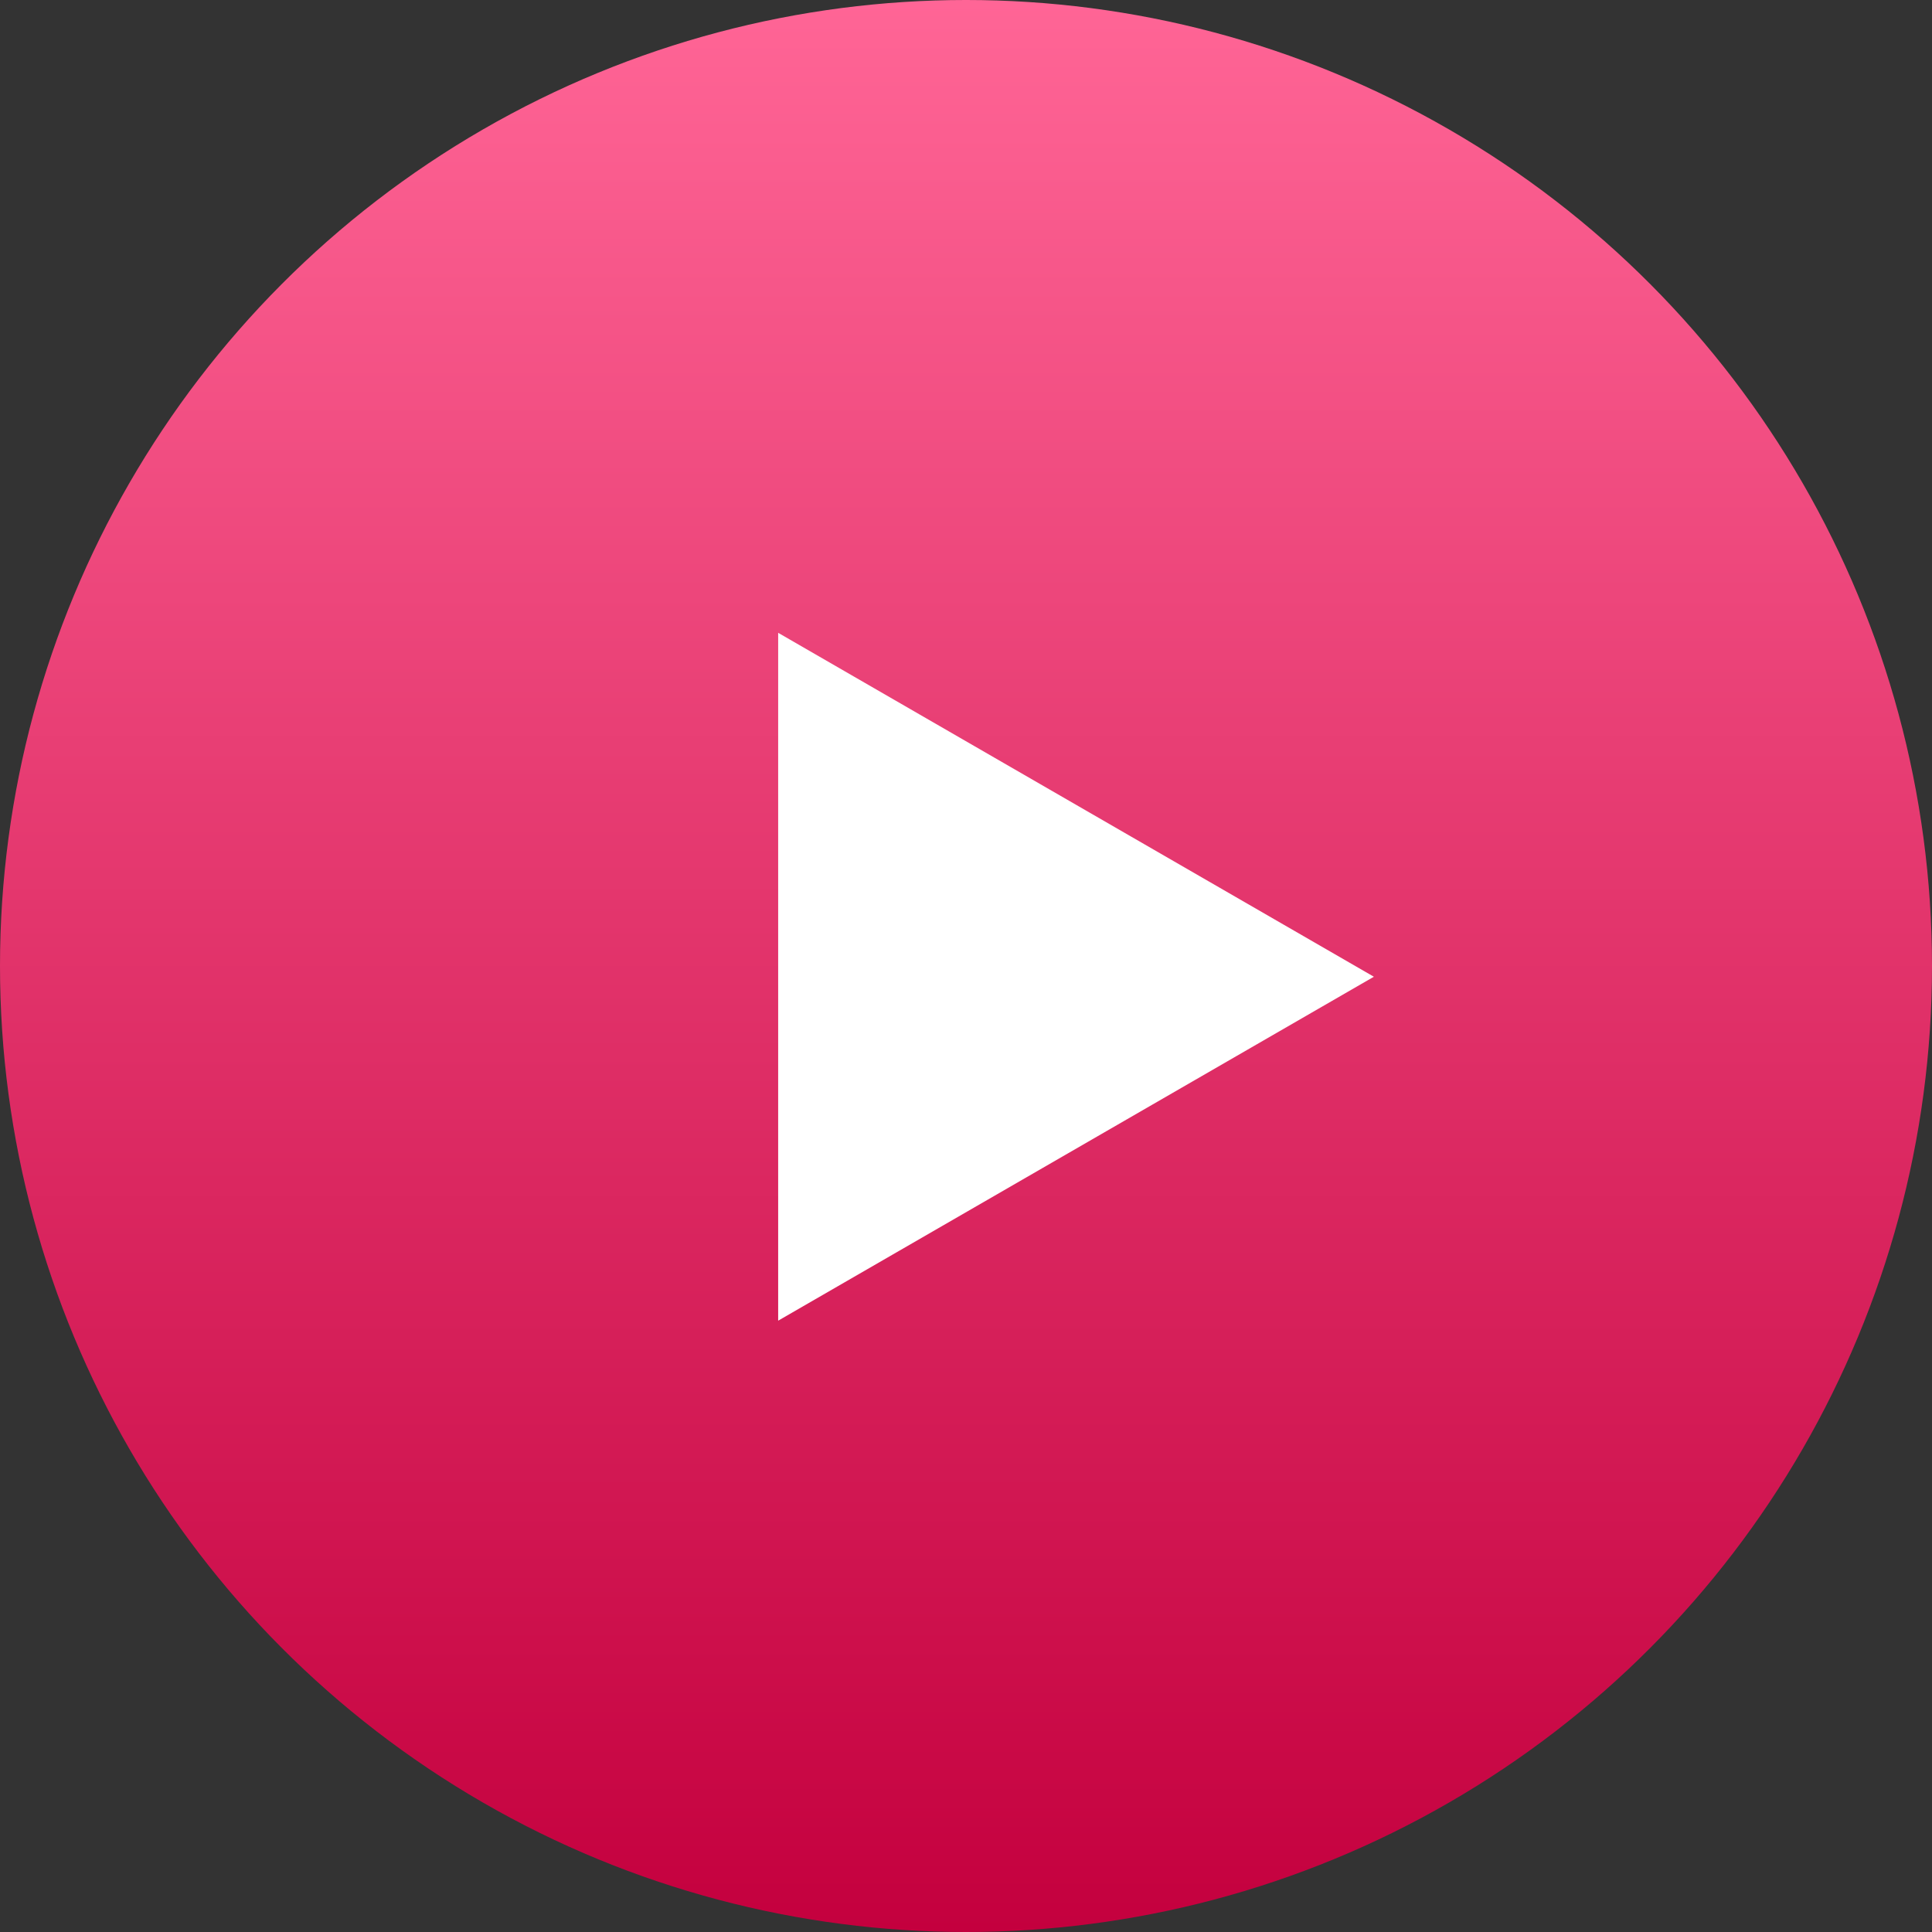
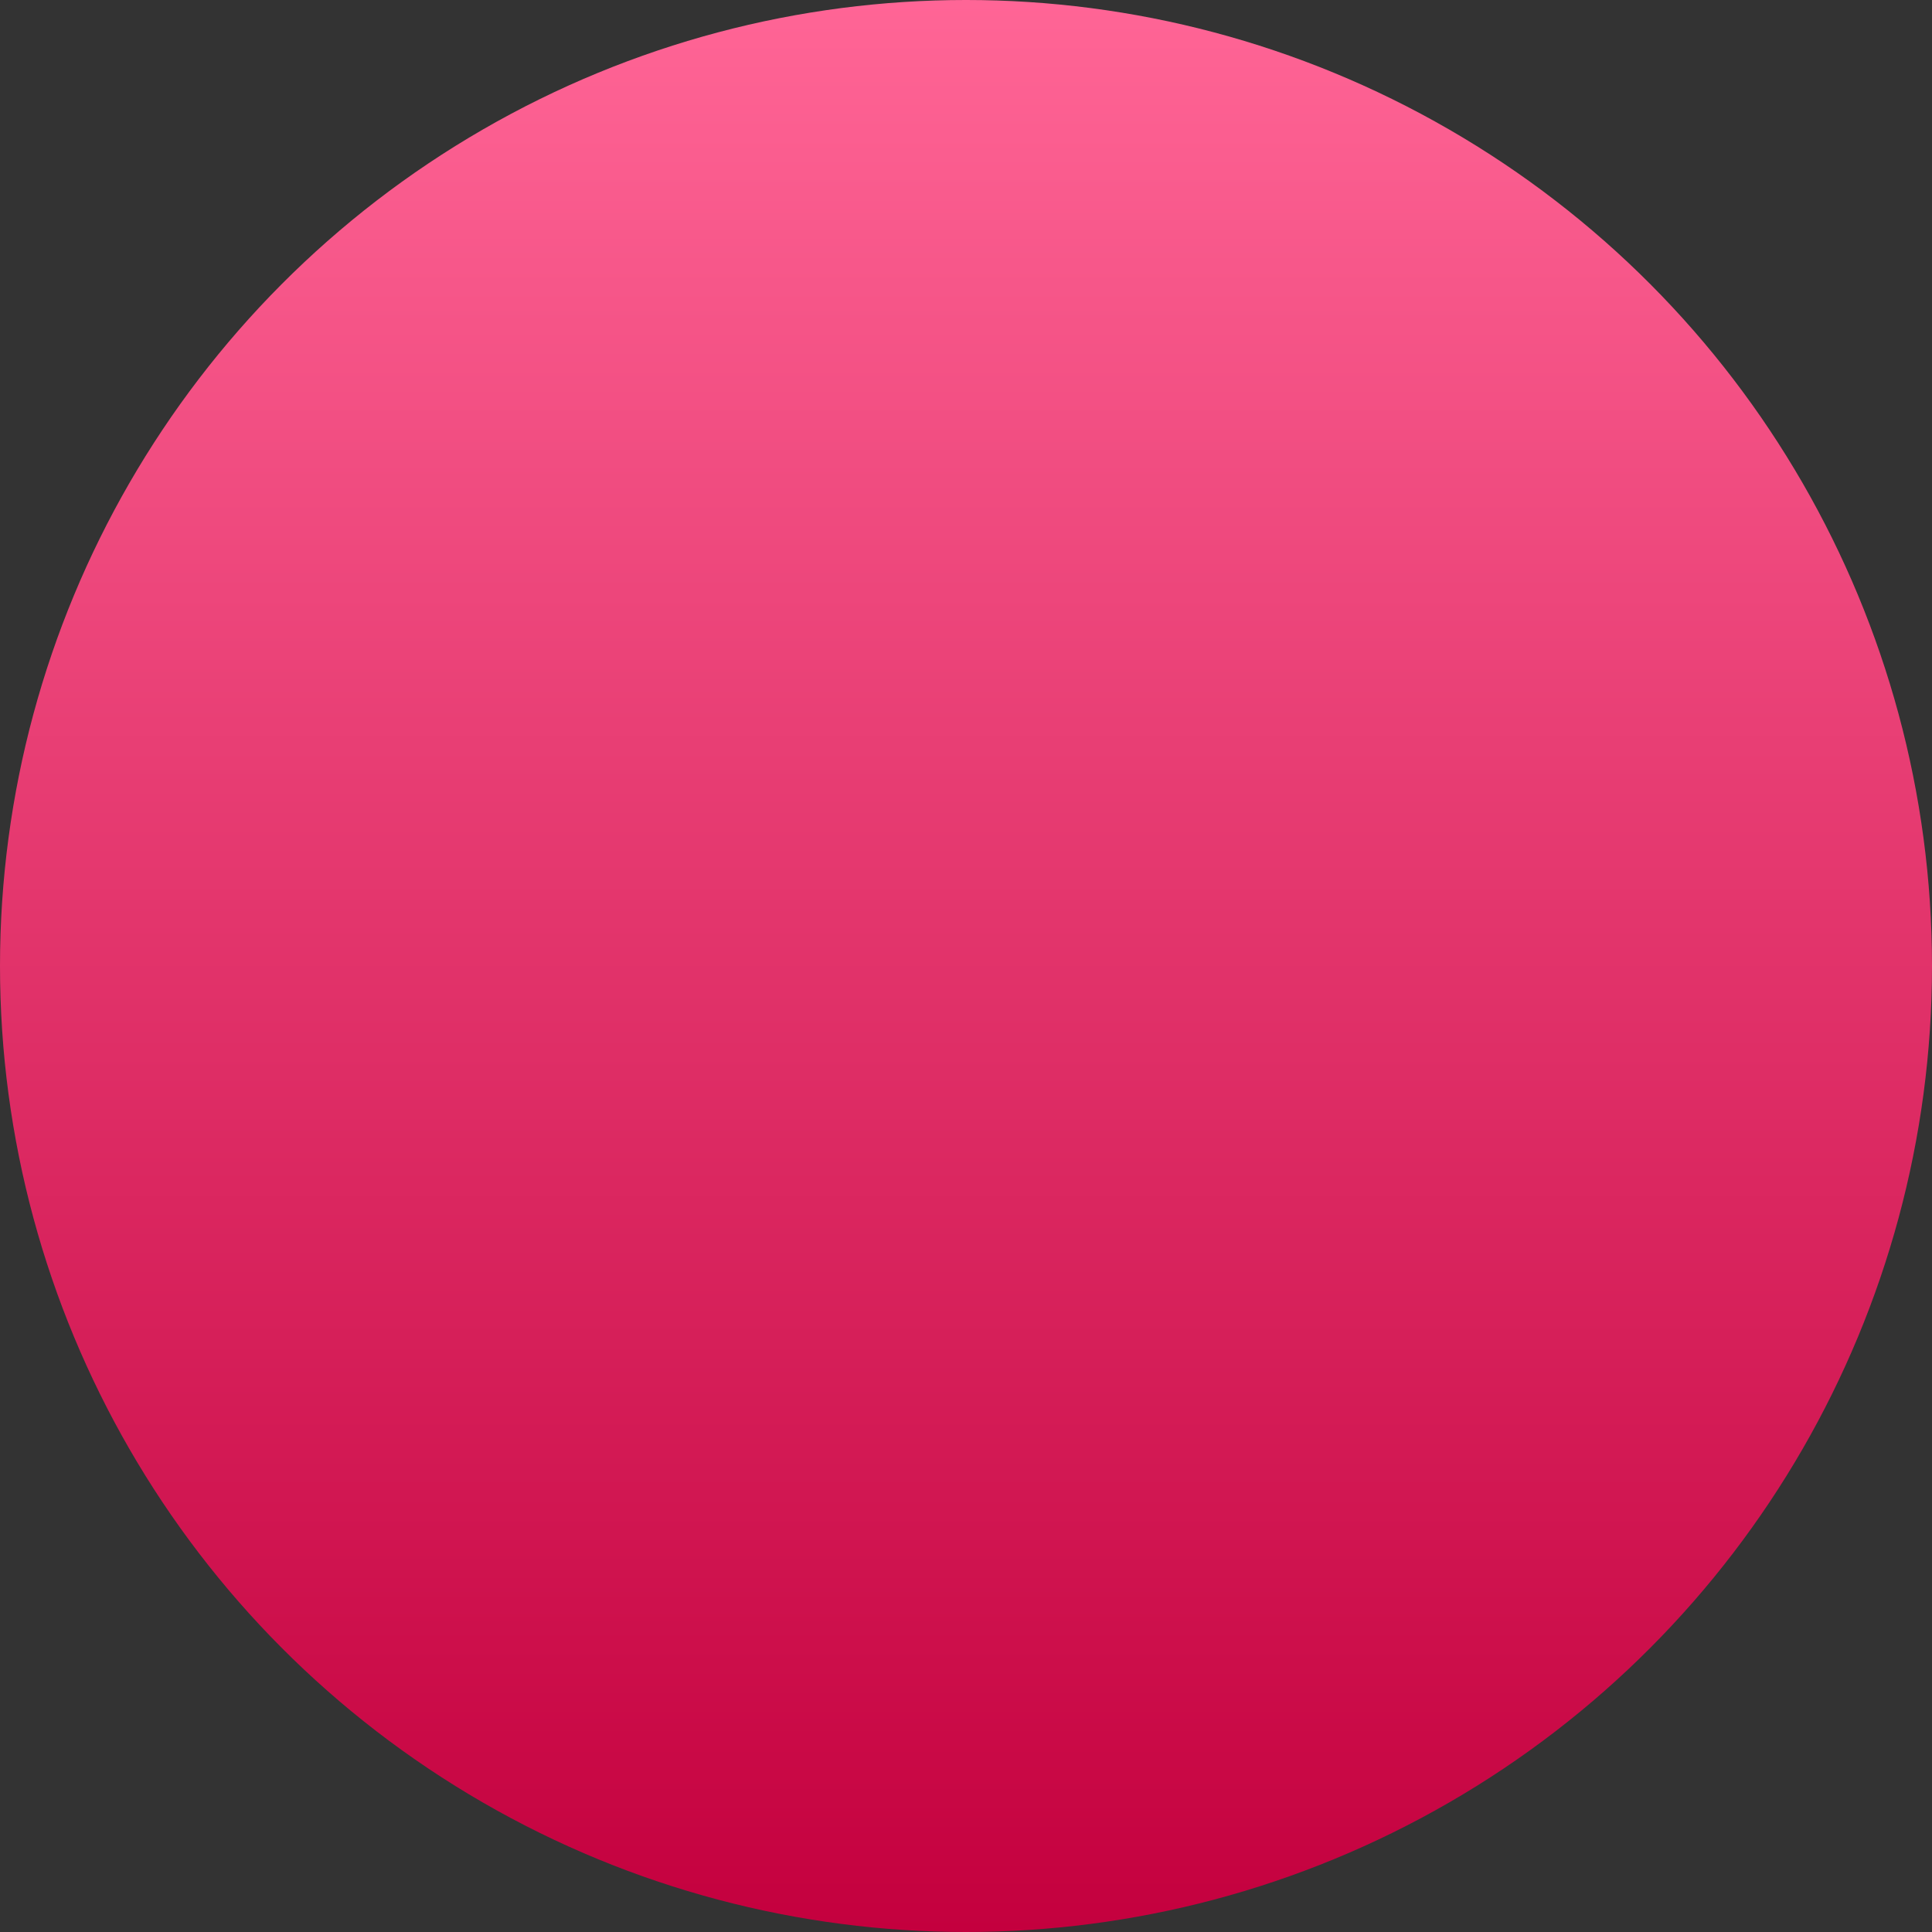
<svg xmlns="http://www.w3.org/2000/svg" width="90" height="90" viewBox="0 0 90 90" fill="none">
  <rect x="0" y="0" width="90" height="90" fill="#333333" stroke="none" />
  <circle cx="45" cy="45" r="45" fill="url(#paint0_linear_95_943)" />
-   <path d="M64 45.5L36.25 61.522L36.25 29.479L64 45.5Z" fill="white" />
  <defs>
    <linearGradient id="paint0_linear_95_943" x1="45" y1="0" x2="45" y2="90" gradientUnits="userSpaceOnUse">
      <stop stop-color="#FF6596" />
      <stop offset="1" stop-color="#C4003E" />
    </linearGradient>
  </defs>
</svg>